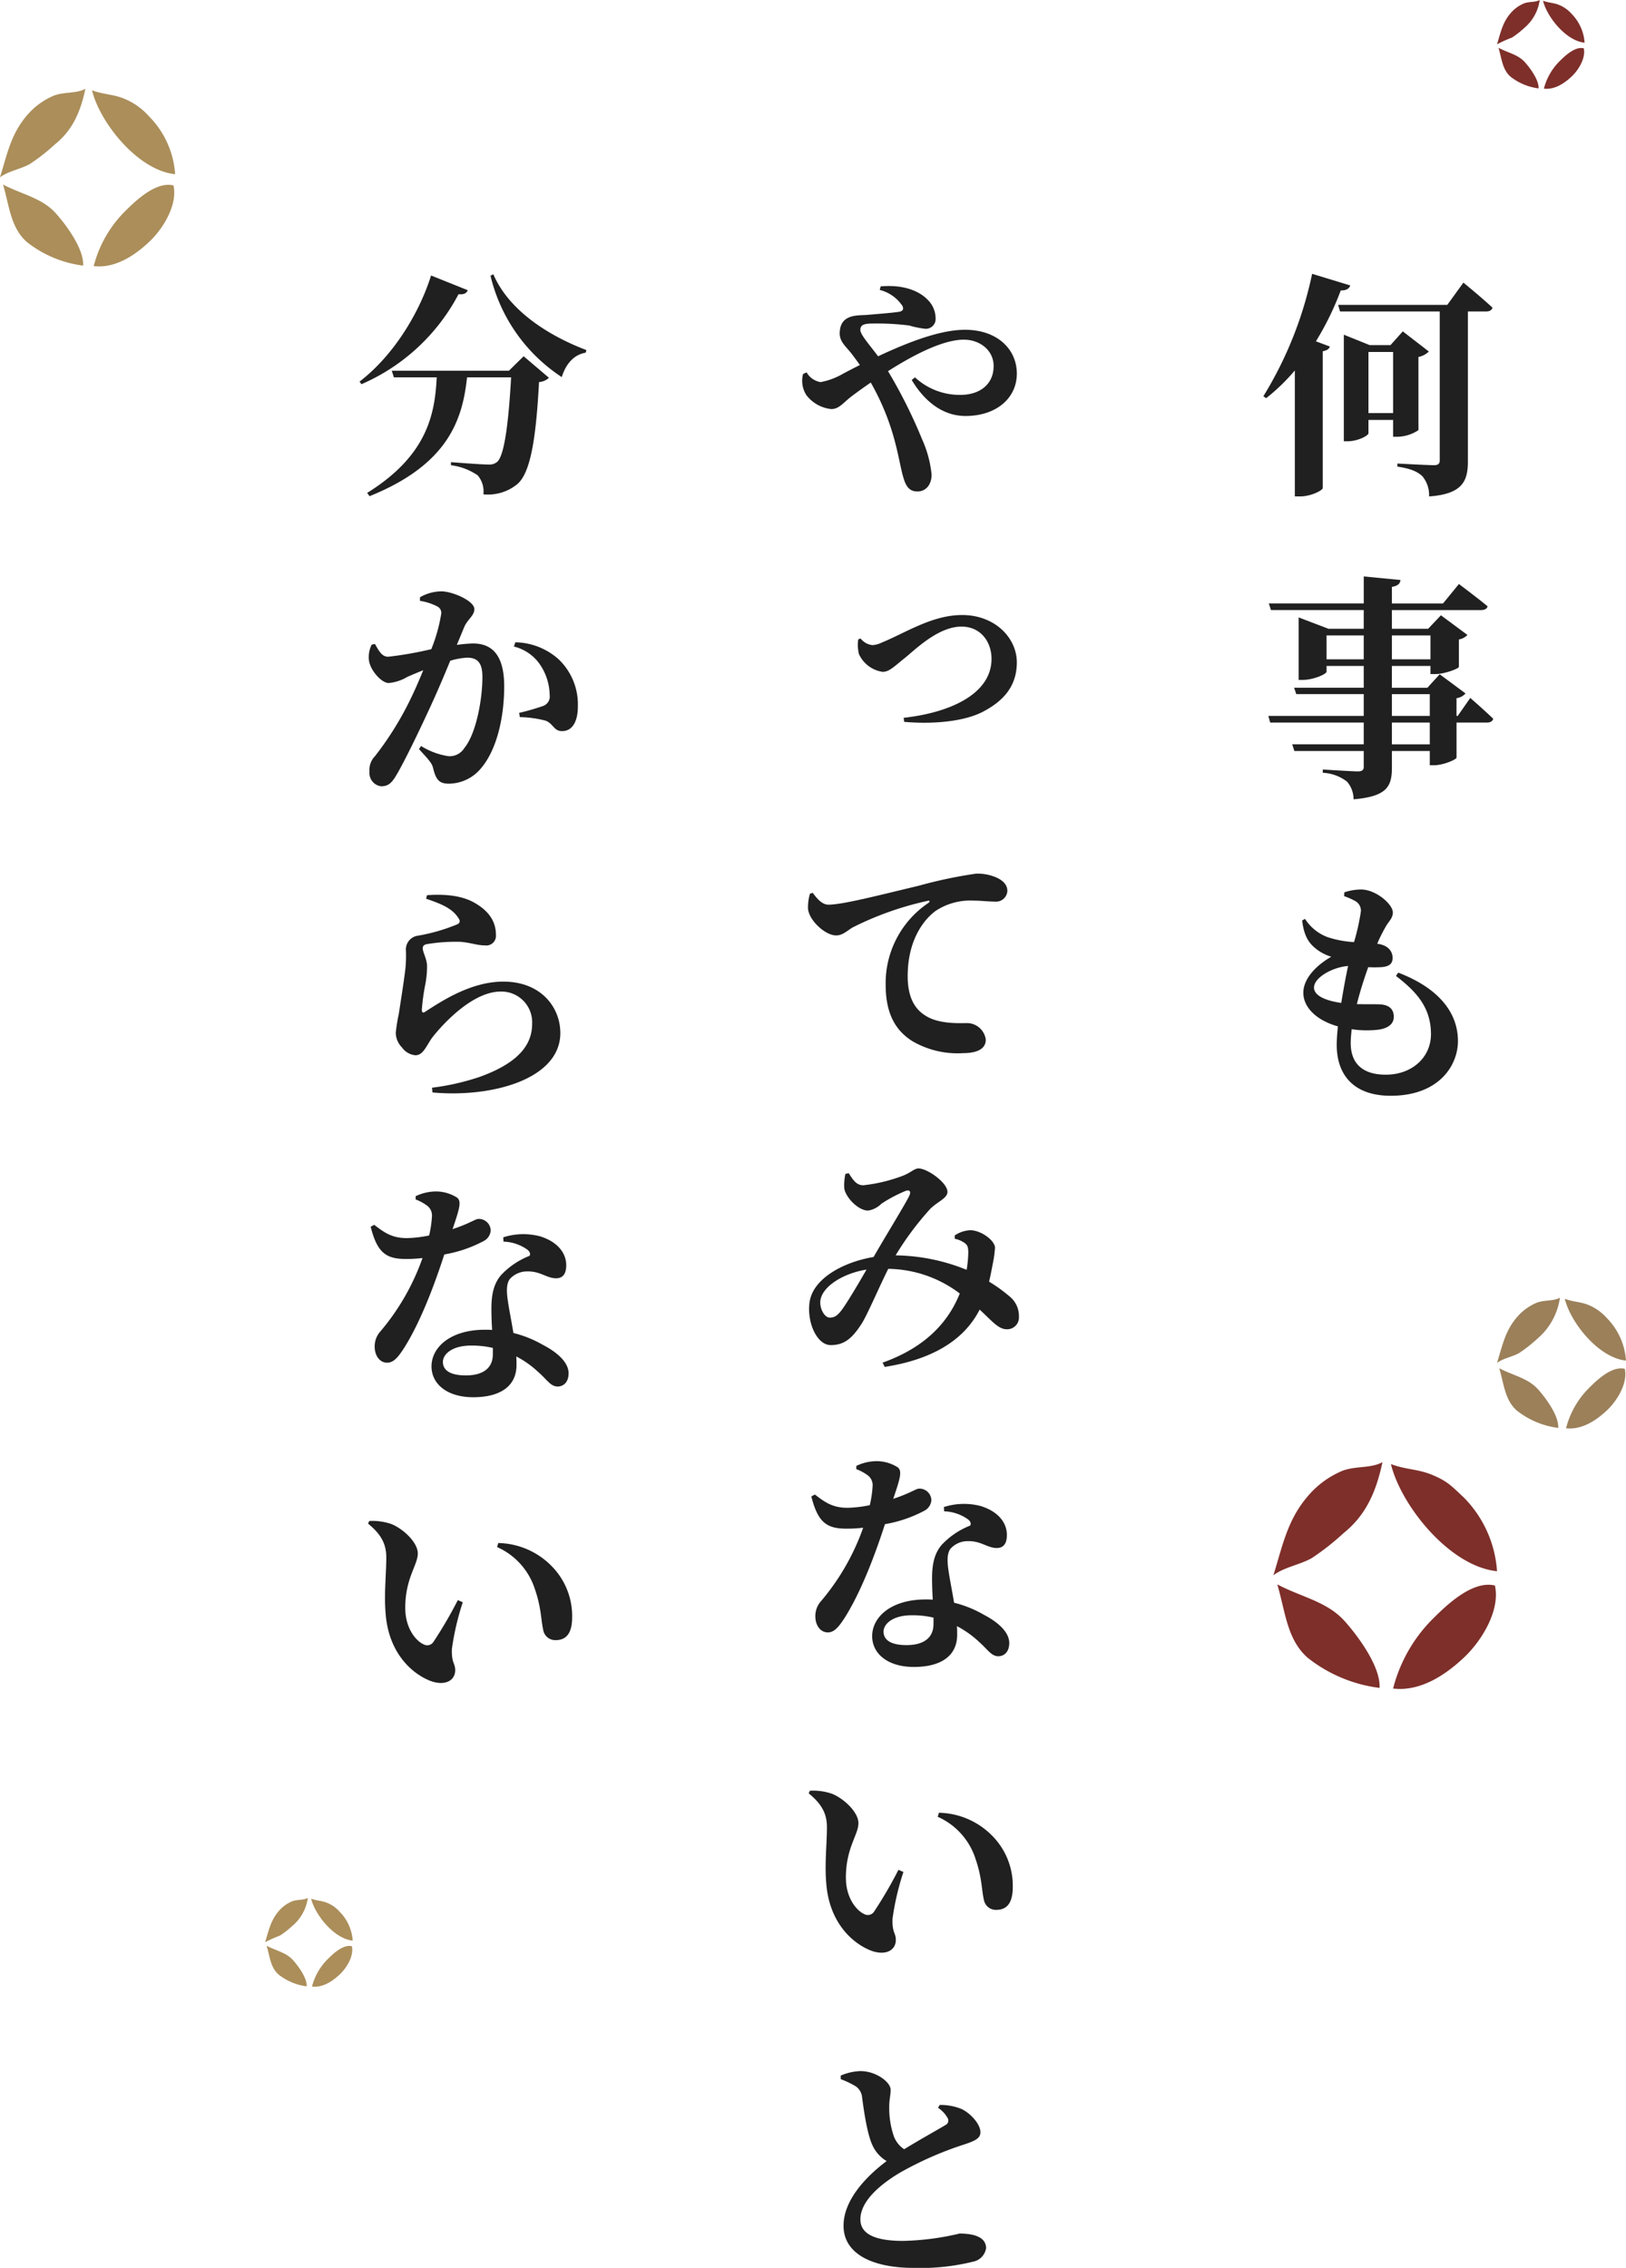
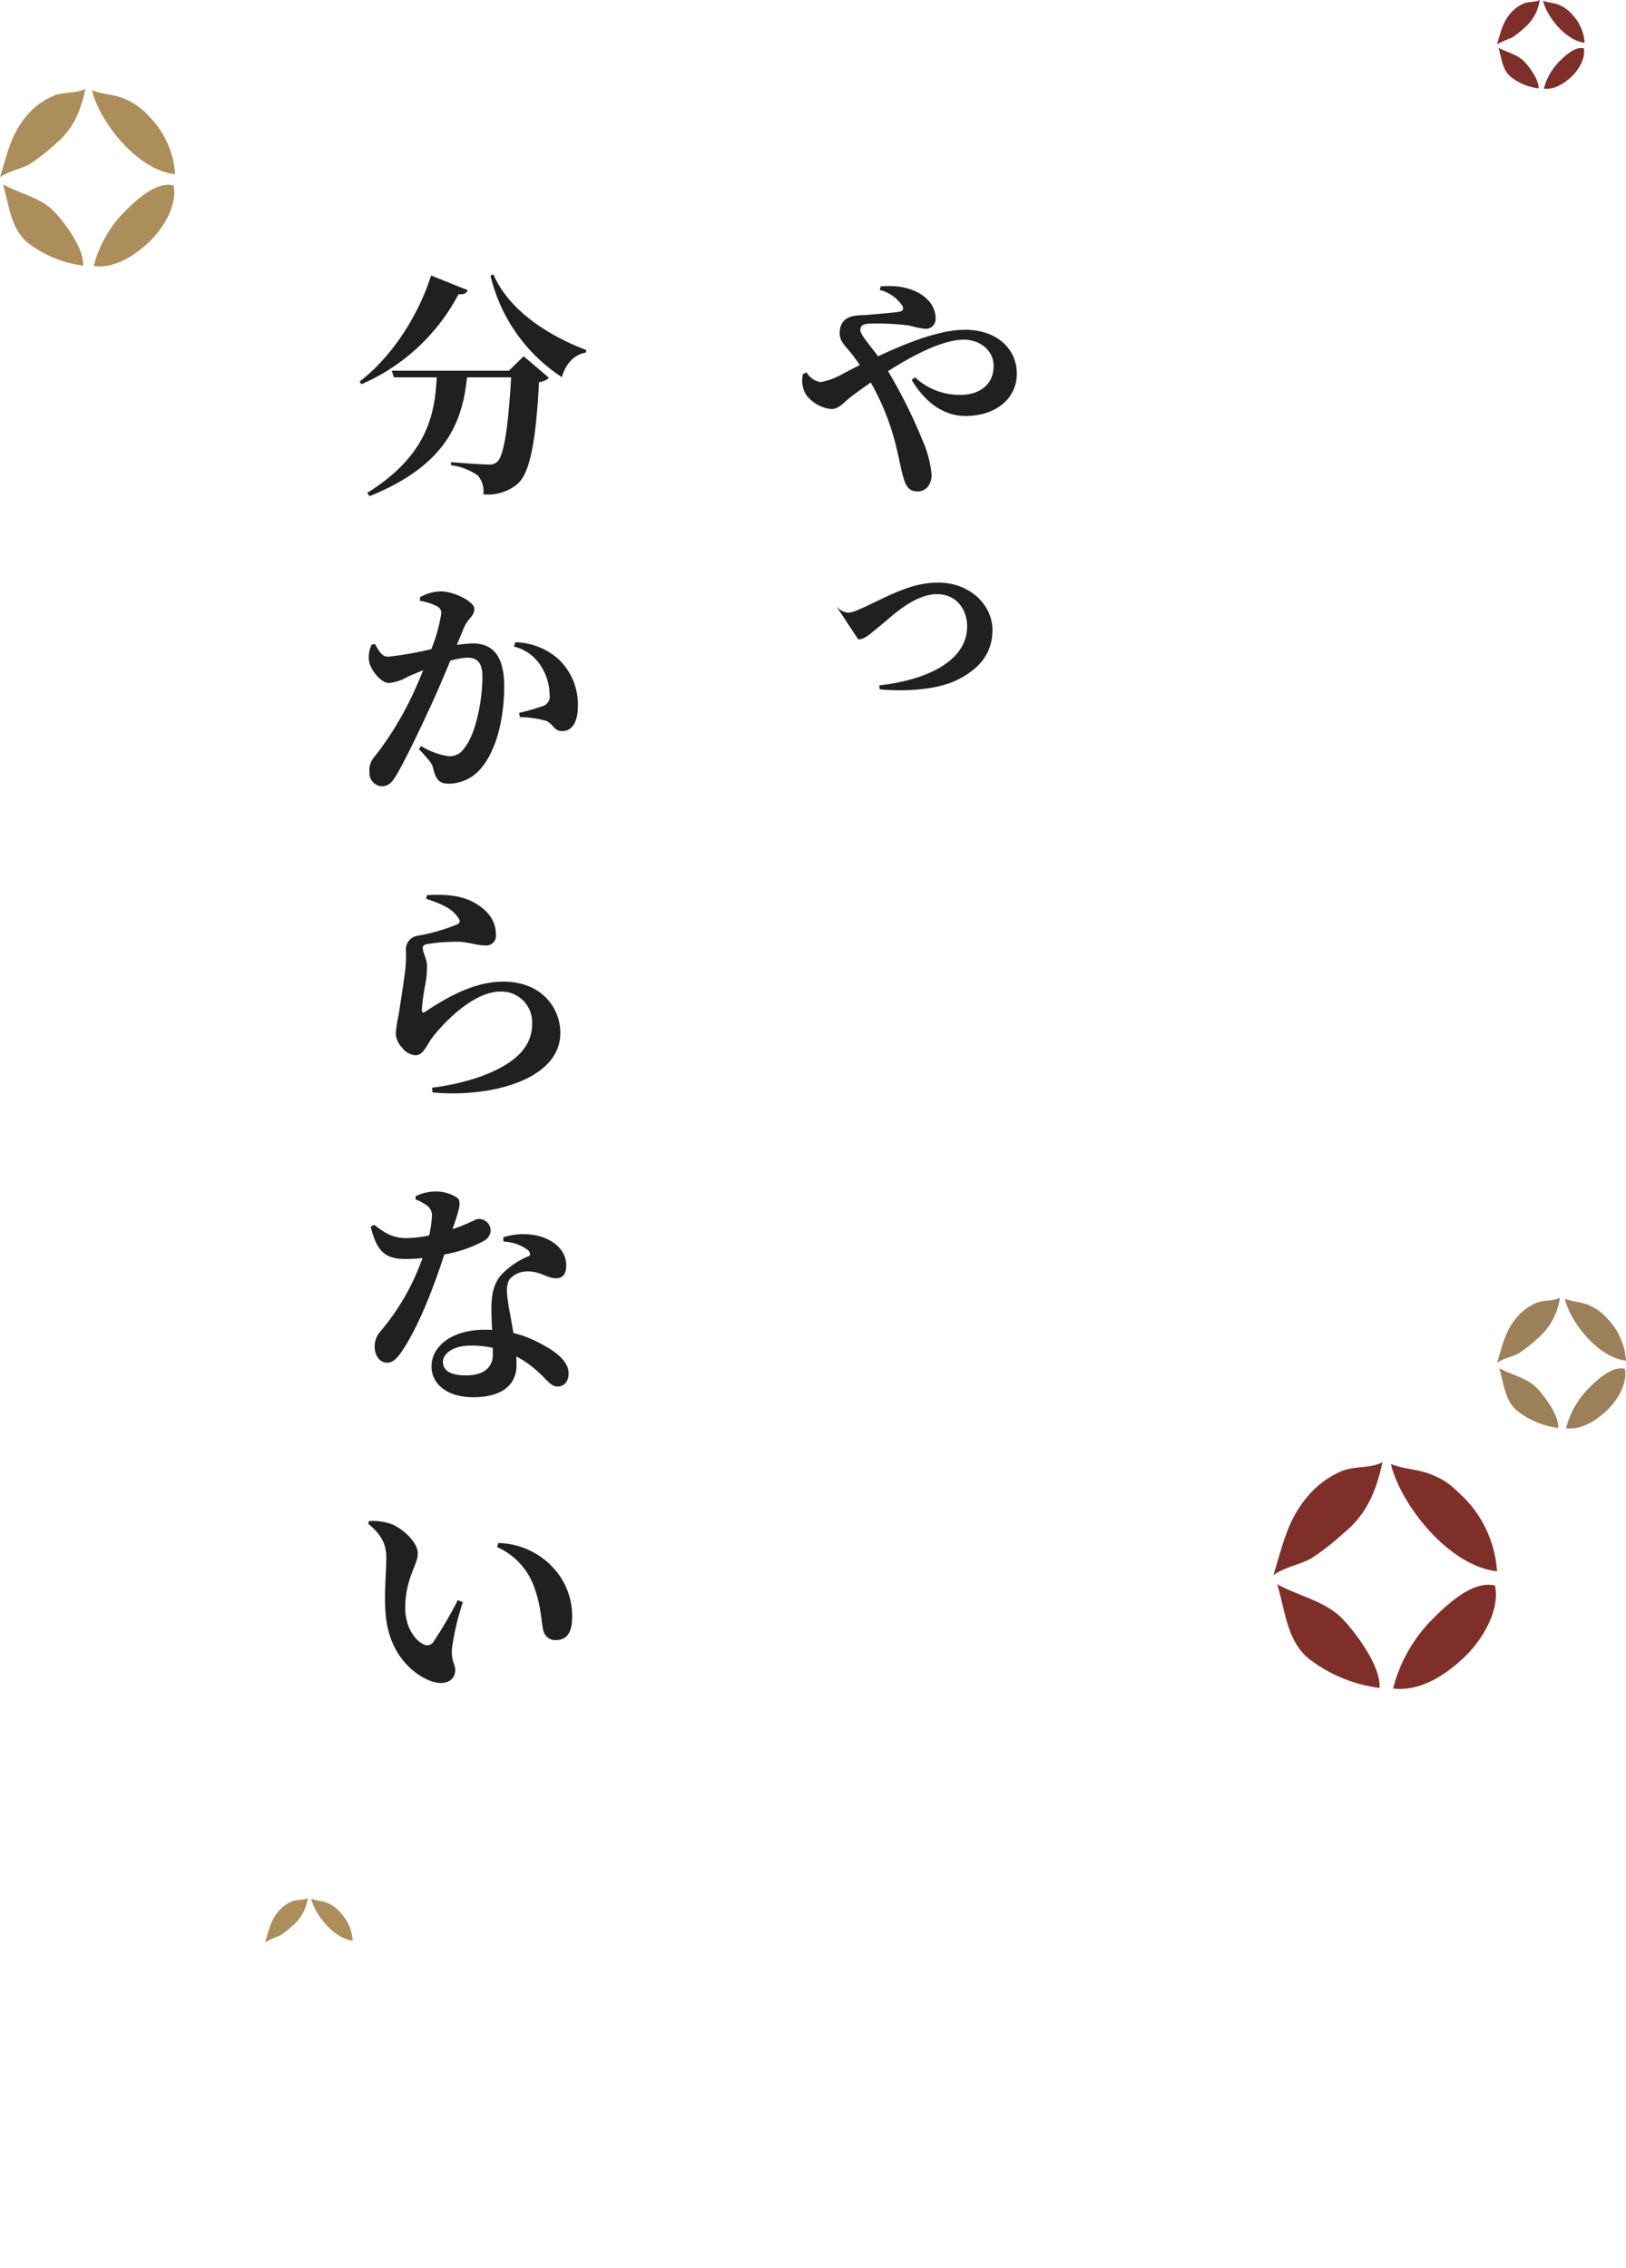
<svg xmlns="http://www.w3.org/2000/svg" width="247.24" height="344.735" viewBox="0 0 247.24 344.735">
  <g id="グループ_437" data-name="グループ 437" transform="translate(-171.371 -5317.74)">
    <g id="グループ_290" data-name="グループ 290" transform="translate(124 -152)">
      <g id="グループ_94" data-name="グループ 94" transform="translate(167.882 5501)">
-         <path id="パス_1046" data-name="パス 1046" d="M2.52-23.4a7.641,7.641,0,0,0-.288,2.232c.108,1.764,2.592,4.1,4.284,4.1,1.008,0,1.764-.792,2.52-1.224A47.962,47.962,0,0,1,20.412-22.32c.36-.108.4.108.108.324a14.7,14.7,0,0,0-6.48,12.42c0,4.572,1.62,7.056,4.1,8.6a13.612,13.612,0,0,0,7.668,1.8c1.656,0,3.456-.4,3.456-2.052A2.893,2.893,0,0,0,26.5-3.744c-1.044,0-3.96.18-6.012-.9-1.26-.684-3.1-2.052-3.1-6.228,0-6.12,3.024-9.072,4.32-9.972a9.575,9.575,0,0,1,5.76-1.512c1.008,0,2.2.144,3.168.144a1.719,1.719,0,0,0,1.908-1.62c0-.972-.72-1.62-1.692-2.052a7.246,7.246,0,0,0-3.06-.576,69.46,69.46,0,0,0-8.712,1.836c-6.336,1.512-11.592,2.88-13.752,2.88-.936,0-1.728-.9-2.376-1.8ZM7.632,39.484c-.792,1.152-1.3,1.548-2.088,1.548-.828,0-1.656-1.512-1.4-2.772.4-2.016,3.42-3.96,6.984-4.536C10.08,35.56,8.5,38.224,7.632,39.484Zm16.92-10.44a3.965,3.965,0,0,1,1.512.648c.468.36.5.648.54,1.3a17.815,17.815,0,0,1-.252,2.772,29.569,29.569,0,0,0-10.8-2.2,45.379,45.379,0,0,1,5.256-7.056c1.116-1.116,2.628-1.62,2.628-2.592,0-1.4-3.06-3.564-4.392-3.564-.684,0-1.188.684-2.592,1.188a24.471,24.471,0,0,1-5.8,1.368c-1.08,0-1.548-.792-2.232-1.836l-.5.108A8.338,8.338,0,0,0,7.74,21.3c.108,1.3,2.052,3.456,3.636,3.456a3.638,3.638,0,0,0,2.016-1.044,22.488,22.488,0,0,1,3.672-1.944c.612-.216.9.072.54.792-.54,1.152-3.564,6.048-5.4,9.252-4.392.72-9.324,3.2-9.756,7.02-.36,2.988,1.152,6.372,3.24,6.372,1.98,0,3.2-.936,4.644-3.168.828-1.224,2.628-5.472,4.1-8.424A18.39,18.39,0,0,1,25.308,37.36c-1.872,4.68-5.58,8.316-11.736,10.512l.324.648c6.948-1.08,11.988-3.888,14.436-8.712,1.836,1.692,2.844,2.988,4.1,2.988a1.789,1.789,0,0,0,1.872-1.872,3.836,3.836,0,0,0-1.44-3.132,23.28,23.28,0,0,0-3.1-2.232c.288-1.188.468-2.268.612-2.952a16.737,16.737,0,0,0,.288-2.2c0-1.044-1.98-2.592-3.672-2.664a4.5,4.5,0,0,0-2.448.792ZM9.576,64.064a6.766,6.766,0,0,1,1.584.828,1.88,1.88,0,0,1,.9,1.656,17.047,17.047,0,0,1-.432,2.988,18.431,18.431,0,0,1-3.384.4c-2.3,0-3.456-.864-4.968-2.016l-.54.288c1.008,4,2.376,4.9,5.364,4.9a20.886,20.886,0,0,0,2.52-.144,35.41,35.41,0,0,1-6.408,11.16,3.389,3.389,0,0,0-.864,2.34c0,1.224.684,2.412,1.908,2.412,1.008,0,1.728-.936,2.628-2.34,2.7-4.32,4.86-10.44,6.048-14.112a19.86,19.86,0,0,0,5.94-2.016,1.96,1.96,0,0,0,1.116-1.656,1.8,1.8,0,0,0-1.872-1.728c-.468,0-1.3.684-3.924,1.548,1.044-3.1,1.4-4.212.684-4.788a6,6,0,0,0-3.384-.936,7.247,7.247,0,0,0-2.916.72ZM21.312,87.608c0,2.052-1.44,3.2-4.1,3.2-2.52,0-3.492-.864-3.492-2.052,0-1.152,1.368-2.484,4.284-2.484a13.738,13.738,0,0,1,3.312.36Zm1.62-17.136A6.586,6.586,0,0,1,26.568,71.7c.36.288.5.612.324.936a11.988,11.988,0,0,0-4.32,2.916c-1.08,1.26-1.476,2.844-1.476,5.112,0,.972.036,2.088.108,3.24-.36-.036-.72-.036-1.08-.036-5.256,0-8.136,2.664-8.136,5.58,0,2.664,2.376,4.68,6.336,4.68,4.14,0,6.588-1.692,6.588-4.9,0-.432,0-.864-.036-1.3a14.973,14.973,0,0,1,3.312,2.34C29.592,91.5,30.1,92.5,31.176,92.5c.828,0,1.656-.612,1.656-2.016,0-1.584-1.584-3.1-3.852-4.284a17.433,17.433,0,0,0-4.536-1.836c-.324-1.944-.684-3.708-.828-4.752-.216-1.4-.288-2.628.252-3.42a3.521,3.521,0,0,1,2.7-1.188c1.98-.036,2.952,1.044,4.356,1.044,1.152,0,1.548-.828,1.548-1.98,0-2.016-1.512-3.636-3.96-4.392a10.017,10.017,0,0,0-5.616.144ZM5,126.912c.4,5.8,3.708,9.036,6.624,10.26,2.268.936,3.96.108,3.96-1.548,0-1.116-.576-1.044-.5-3.24a40.248,40.248,0,0,1,1.656-7.092l-.756-.324a64.694,64.694,0,0,1-3.744,6.408,1.127,1.127,0,0,1-1.44.324c-1.152-.5-2.808-2.412-2.808-5.544,0-4.536,1.908-6.516,1.908-8.28,0-1.656-2.16-3.708-4-4.464a8.74,8.74,0,0,0-3.384-.468l-.18.4c1.908,1.548,2.772,3.024,2.772,5.112C5.112,120.9,4.752,124.068,5,126.912Zm22.644-3.78c1.08,3.024.972,5,1.368,6.552a1.843,1.843,0,0,0,1.836,1.368c1.764,0,2.52-1.224,2.52-3.492a10.791,10.791,0,0,0-3.168-7.812,11.658,11.658,0,0,0-8.064-3.456l-.18.612A10.492,10.492,0,0,1,27.648,123.132ZM22,161.14a4.432,4.432,0,0,1,1.476,1.584.748.748,0,0,1-.36,1.044c-.864.54-3.744,2.124-6.264,3.672a4.083,4.083,0,0,1-1.584-2.016,13.313,13.313,0,0,1-.684-4.536c0-.936.216-1.728.216-2.484,0-1.152-2.2-2.844-4.608-2.844a8.246,8.246,0,0,0-2.988.684v.54a14.036,14.036,0,0,1,2.088.972,2.244,2.244,0,0,1,1.152,1.692c.288,2.232.792,5.688,1.584,7.38a5.39,5.39,0,0,0,2.16,2.412c-2.844,2.124-6.552,5.76-6.552,9.828,0,4.32,4.464,6.408,10.692,6.408a33.231,33.231,0,0,0,9.252-1.008,2.473,2.473,0,0,0,1.728-1.98c0-1.728-1.908-2.232-4.032-2.232a40.406,40.406,0,0,1-8.6,1.116c-4.392,0-6.48-1.116-6.48-3.276,0-2.664,2.808-5.184,6.012-7.092a52.453,52.453,0,0,1,9.864-4.32c1.728-.576,2.376-.972,2.376-1.836,0-1.188-1.44-2.844-2.88-3.528a8.367,8.367,0,0,0-3.312-.612Z" transform="translate(0.118 128)" fill="#202020" />
-         <path id="パス_1047" data-name="パス 1047" d="M5.868-13.068a5.936,5.936,0,0,0,.108,2.232,4.688,4.688,0,0,0,3.6,2.7c.936,0,1.584-.648,3.132-1.908,1.476-1.116,5.148-4.968,8.856-4.968,2.952,0,4.572,2.34,4.572,4.9,0,5.328-6.264,8.172-13.356,8.964l.072.612c3.96.36,9.108.072,12.2-1.656,2.736-1.476,4.932-3.636,4.932-7.38,0-3.708-3.312-7.2-8.316-7.2-4.608,0-8.712,2.772-12.2,4.176a3.768,3.768,0,0,1-1.44.4,2.643,2.643,0,0,1-1.8-1.008Z" transform="translate(4.118 79)" fill="#202020" />
+         <path id="パス_1047" data-name="パス 1047" d="M5.868-13.068c.936,0,1.584-.648,3.132-1.908,1.476-1.116,5.148-4.968,8.856-4.968,2.952,0,4.572,2.34,4.572,4.9,0,5.328-6.264,8.172-13.356,8.964l.072.612c3.96.36,9.108.072,12.2-1.656,2.736-1.476,4.932-3.636,4.932-7.38,0-3.708-3.312-7.2-8.316-7.2-4.608,0-8.712,2.772-12.2,4.176a3.768,3.768,0,0,1-1.44.4,2.643,2.643,0,0,1-1.8-1.008Z" transform="translate(4.118 79)" fill="#202020" />
        <path id="パス_1048" data-name="パス 1048" d="M13.14-28.188A5.855,5.855,0,0,1,16.6-25.74c.216.5.036.756-.468.864-.828.144-3.024.324-5.148.5-1.332.072-3.78-.072-3.924,2.556-.108,1.368.756,2.052,1.62,3.1.432.54.9,1.188,1.44,1.944-.864.432-1.692.864-2.52,1.3a10.689,10.689,0,0,1-3.456,1.3A3.011,3.011,0,0,1,2.016-15.66l-.54.252a4.073,4.073,0,0,0,.5,3.2A5.479,5.479,0,0,0,5.76-10.08c1.188,0,1.764-.9,3.06-1.908.9-.684,1.908-1.4,2.952-2.124A36.947,36.947,0,0,1,15.516-4.86c.576,2.2.864,4.1,1.26,5.328.4,1.368,1.008,1.98,2.088,1.98,1.3,0,2.16-1.044,2.16-2.556a17.1,17.1,0,0,0-1.44-5.364A76.664,76.664,0,0,0,14.4-15.84c4-2.556,8.424-4.788,11.52-4.788,2.448,0,4.536,1.62,4.536,4,0,2.808-2.124,4.392-5.04,4.392A9.966,9.966,0,0,1,18.5-14.9l-.5.4c2.088,3.492,4.932,5.472,8.172,5.472,4.68,0,7.812-2.7,7.812-6.444,0-3.708-2.988-6.66-7.884-6.66-3.636,0-8.388,1.764-13.212,4.032-1.224-1.656-2.7-3.276-2.7-4,0-.792.612-.936,1.512-.972a39.236,39.236,0,0,1,5.9.288,15.169,15.169,0,0,0,2.412.5,1.494,1.494,0,0,0,1.62-1.62,3.974,3.974,0,0,0-1.188-2.772c-1.116-1.188-3.42-2.376-7.164-2.052Z" transform="translate(0.118 41)" fill="#202020" />
      </g>
-       <path id="パス_1049" data-name="パス 1049" d="M7.884-30.636A58.249,58.249,0,0,1,.468-12.024l.432.288a29.932,29.932,0,0,0,4.356-4.212V3.2h.792C7.7,3.2,9.432,2.3,9.5,1.944V-18.864c.684-.144.972-.36,1.08-.72L8.46-20.376a44.2,44.2,0,0,0,3.78-7.74c.828.036,1.3-.288,1.44-.756ZM16.452-9.468v-9.288H20.2v9.288ZM24.048-18a3.048,3.048,0,0,0,1.584-.828l-3.96-3.06L19.8-19.8H16.632l-3.924-1.584v16.2h.576c1.548,0,3.168-.864,3.168-1.224V-8.424H20.2v2.556h.612a5.983,5.983,0,0,0,3.24-1.008Zm4.392-7.92h-16.6l.288,1.008H27.288V-2.268c0,.468-.216.72-.864.72-1.008,0-5.58-.252-5.58-.252v.468c2.2.324,3.132.828,3.816,1.476A4.5,4.5,0,0,1,25.668,3.2c5.184-.36,5.9-2.448,5.9-5.328V-24.912h2.736c.54,0,.9-.18,1.008-.576C33.7-27,30.888-29.3,30.888-29.3ZM25.776,40.888h-5.76V37.576h5.76Zm-5.76-7.632h5.76v3.312h-5.76ZM10.08,27.964V24.328h5.652v3.636Zm15.8-3.636v3.636H20.016V24.328Zm4.14,12.24h-.18v-2.7a2.2,2.2,0,0,0,1.368-.72l-3.924-2.916-1.872,2.052h-5.4V28.972h5.868V30.2h.756c1.4,0,3.528-.828,3.564-1.08V24.94a2.264,2.264,0,0,0,1.3-.684l-4.032-2.988L25.524,23.32H20.016V20.476H33.552c.54,0,.936-.18,1.008-.576-1.692-1.4-4.356-3.384-4.356-3.384l-2.412,2.952H20.016v-2.52c.9-.144,1.26-.5,1.3-1.044l-5.58-.54v4.1H1.3l.324,1.008H15.732V23.32H10.368L5.832,21.592v9.5h.576c1.728,0,3.672-.9,3.672-1.26v-.864h5.652v3.312H5.148l.324.972h10.26v3.312H1.224l.288,1.008h14.22v3.312H4.86L5.184,41.9H15.732v2.412c0,.468-.252.684-.9.684-.864,0-5.328-.288-5.328-.288v.5a6.569,6.569,0,0,1,3.672,1.332,4.046,4.046,0,0,1,1.008,2.7c5.112-.432,5.832-1.98,5.832-4.824V41.9h5.76v2.16h.684c1.368,0,3.348-.864,3.384-1.152V37.576h4.608c.5,0,.864-.18.972-.576-1.3-1.26-3.492-3.168-3.492-3.168ZM8.172,77.852c0-1.512,2.808-3.1,5.184-3.276-.36,1.656-.72,3.636-1.044,5.616C9.792,79.832,8.172,79.04,8.172,77.852Zm12.456-1.764c3.1,2.376,5.328,4.788,5.328,8.856,0,3.492-2.844,6.156-6.876,6.156-3.312,0-5.328-1.512-5.328-4.824,0-.648.072-1.332.144-2.088a15.628,15.628,0,0,0,4.068.072c1.512-.216,2.34-.9,2.34-1.944,0-1.26-.792-1.836-2.124-1.908-.828-.036-2.052,0-3.492-.036.5-2.016,1.152-4,1.728-5.616a17.478,17.478,0,0,0,1.944,0c1.08-.072,1.764-.4,1.764-1.4,0-.936-.612-1.944-2.34-2.16a22.62,22.62,0,0,1,1.332-2.664c.432-.756,1.044-1.224,1.044-2.088,0-1.26-2.592-3.492-4.824-3.492a8,8,0,0,0-2.556.432l-.036.576a10.5,10.5,0,0,1,1.584.684,1.675,1.675,0,0,1,.972,1.62,32.905,32.905,0,0,1-1.044,4.68,15.511,15.511,0,0,1-4.032-.756A6.993,6.993,0,0,1,6.8,67.412l-.432.252c.288,2.376,1.008,3.42,2.088,4.284a6.978,6.978,0,0,0,2.34,1.224c-2.448,1.4-4.248,3.42-4.248,5.472,0,2.16,1.908,4.176,5.256,5.112-.108,1.08-.18,2.016-.18,2.808,0,4.536,2.556,7.74,8.208,7.74,7.344,0,10.224-4.608,10.224-8.316,0-4.428-3.06-8.1-9.072-10.4Z" transform="translate(239 5542)" fill="#202020" />
      <path id="パス_1050" data-name="パス 1050" d="M11.916-30.384C10.26-25.056,6.444-18.4,1.044-14.256l.288.4a30.3,30.3,0,0,0,14.76-13.68c.9.072,1.224-.18,1.4-.612ZM23.76-15.912H5.94L6.264-14.9H12.78C12.492-9.5,11.484-3.1,2.2,2.664l.36.5C14.616-1.692,16.7-8.568,17.388-14.9h6.7c-.4,7.092-1.044,11.916-2.124,12.852a1.846,1.846,0,0,1-1.332.4c-.9,0-3.816-.216-5.688-.36v.468A9.11,9.11,0,0,1,19.008,0a3.751,3.751,0,0,1,.864,2.88,7.02,7.02,0,0,0,5.112-1.512C27-.288,27.864-5.364,28.332-14.184a2.472,2.472,0,0,0,1.512-.648l-3.852-3.276ZM20.952-30.348A25.469,25.469,0,0,0,31.788-14.94c.648-2.088,1.908-3.42,3.636-3.708l.108-.4c-5.436-2.052-11.7-5.832-14.148-11.52Zm-4,53.416c.5-1.188,1.548-1.728,1.548-2.736,0-1.26-3.348-2.7-5-2.7a6.6,6.6,0,0,0-3.276.9v.54a8.567,8.567,0,0,1,2.664.864,1.093,1.093,0,0,1,.576,1.08,24.52,24.52,0,0,1-1.512,5.4A54.117,54.117,0,0,1,5.4,27.568c-.936,0-1.368-.792-2.016-1.944l-.5.108a4.286,4.286,0,0,0-.4,2.484c.252,1.476,1.908,3.348,2.988,3.348a6.735,6.735,0,0,0,2.844-.936c.648-.288,1.512-.648,2.412-1.008-.576,1.4-1.188,2.844-1.872,4.248a48.3,48.3,0,0,1-5.472,8.82,2.954,2.954,0,0,0-.828,2.34A2.028,2.028,0,0,0,4.32,47.26c.972,0,1.548-.36,2.34-1.728,1.3-2.2,3.528-6.84,5.184-10.44.9-1.944,2.016-4.536,2.988-6.912a10.439,10.439,0,0,1,2.592-.468c1.692,0,2.3.972,2.3,2.916,0,3.6-1.008,8.712-2.736,10.8a2.624,2.624,0,0,1-2.412,1.26A10.942,10.942,0,0,1,10.4,41.14l-.324.468c1.728,1.872,1.98,2.2,2.16,2.916.432,1.8.972,2.34,2.376,2.34a6.391,6.391,0,0,0,4.68-2.088c2.664-2.916,3.744-8.1,3.744-12.708,0-4.788-1.872-6.516-4.752-6.516a21.883,21.883,0,0,0-2.448.216Zm7.56,2.952a6.726,6.726,0,0,1,4.176,3.06,8.427,8.427,0,0,1,1.26,4.284,1.531,1.531,0,0,1-1.116,1.728A34.19,34.19,0,0,1,25.308,36.1l.108.648a16.634,16.634,0,0,1,3.924.54c1.188.468,1.26,1.62,2.52,1.584,1.584,0,2.376-1.548,2.376-3.708a9.476,9.476,0,0,0-2.916-7.2,10.116,10.116,0,0,0-6.588-2.592Zm-8.46,41.248c.324.432.288.756-.144.972A27.974,27.974,0,0,1,9.756,70a2.106,2.106,0,0,0-1.656,2.3,20.956,20.956,0,0,1-.072,2.556c-.18,1.692-.756,5.256-1.008,6.948a28,28,0,0,0-.468,2.88,3.188,3.188,0,0,0,.936,2.268A2.823,2.823,0,0,0,9.54,88.148c1.188,0,1.656-1.44,2.556-2.7,2.052-2.592,6.372-6.984,10.4-6.984a4.673,4.673,0,0,1,4.788,4.9c0,2.952-1.764,5.832-7.956,8.064A36.643,36.643,0,0,1,12.06,93.08l.072.72c9.036.828,19.44-2.016,19.44-9.036,0-3.852-2.88-7.812-8.676-7.812-4.9,0-9.36,2.952-11.916,4.608-.288.18-.432.108-.468-.288a31.173,31.173,0,0,1,.54-3.96A14.226,14.226,0,0,0,11.3,74.36c-.108-1.008-.648-1.908-.648-2.484,0-.288.144-.576.792-.648a26.955,26.955,0,0,1,4.968-.324c1.62.144,2.484.54,3.672.54a1.469,1.469,0,0,0,1.692-1.62c0-2.088-1.152-3.636-3.2-4.824-1.476-.864-3.708-1.44-7.272-1.188l-.144.54C13.392,65.108,15.12,65.792,16.056,67.268Zm-6.48,42.8a6.766,6.766,0,0,1,1.584.828,1.88,1.88,0,0,1,.9,1.656,17.047,17.047,0,0,1-.432,2.988,18.431,18.431,0,0,1-3.384.4c-2.3,0-3.456-.864-4.968-2.016l-.54.288c1.008,4,2.376,4.9,5.364,4.9a20.886,20.886,0,0,0,2.52-.144,35.41,35.41,0,0,1-6.408,11.16,3.389,3.389,0,0,0-.864,2.34c0,1.224.684,2.412,1.908,2.412,1.008,0,1.728-.936,2.628-2.34,2.7-4.32,4.86-10.44,6.048-14.112a19.86,19.86,0,0,0,5.94-2.016,1.96,1.96,0,0,0,1.116-1.656,1.8,1.8,0,0,0-1.872-1.728c-.468,0-1.3.684-3.924,1.548,1.044-3.1,1.4-4.212.684-4.788a6,6,0,0,0-3.384-.936,7.247,7.247,0,0,0-2.916.72Zm11.736,23.544c0,2.052-1.44,3.2-4.1,3.2-2.52,0-3.492-.864-3.492-2.052,0-1.152,1.368-2.484,4.284-2.484a13.738,13.738,0,0,1,3.312.36Zm1.62-17.136a6.586,6.586,0,0,1,3.636,1.224c.36.288.5.612.324.936a11.988,11.988,0,0,0-4.32,2.916c-1.08,1.26-1.476,2.844-1.476,5.112,0,.972.036,2.088.108,3.24-.36-.036-.72-.036-1.08-.036-5.256,0-8.136,2.664-8.136,5.58,0,2.664,2.376,4.68,6.336,4.68,4.14,0,6.588-1.692,6.588-4.9,0-.432,0-.864-.036-1.3a14.973,14.973,0,0,1,3.312,2.34c1.4,1.224,1.908,2.232,2.988,2.232.828,0,1.656-.612,1.656-2.016,0-1.584-1.584-3.1-3.852-4.284a17.434,17.434,0,0,0-4.536-1.836c-.324-1.944-.684-3.708-.828-4.752-.216-1.4-.288-2.628.252-3.42a3.521,3.521,0,0,1,2.7-1.188c1.98-.036,2.952,1.044,4.356,1.044,1.152,0,1.548-.828,1.548-1.98,0-2.016-1.512-3.636-3.96-4.392a10.017,10.017,0,0,0-5.616.144ZM5,172.912c.4,5.8,3.708,9.036,6.624,10.26,2.268.936,3.96.108,3.96-1.548,0-1.116-.576-1.044-.5-3.24a40.248,40.248,0,0,1,1.656-7.092l-.756-.324a64.7,64.7,0,0,1-3.744,6.408,1.127,1.127,0,0,1-1.44.324c-1.152-.5-2.808-2.412-2.808-5.544,0-4.536,1.908-6.516,1.908-8.28,0-1.656-2.16-3.708-4-4.464a8.74,8.74,0,0,0-3.384-.468l-.18.4c1.908,1.548,2.772,3.024,2.772,5.112C5.112,166.9,4.752,170.068,5,172.912Zm22.644-3.78c1.08,3.024.972,5,1.368,6.552a1.843,1.843,0,0,0,1.836,1.368c1.764,0,2.52-1.224,2.52-3.492a10.791,10.791,0,0,0-3.168-7.812,11.658,11.658,0,0,0-8.064-3.456l-.18.612A10.492,10.492,0,0,1,27.648,169.132Z" transform="translate(101 5542)" fill="#202020" />
    </g>
    <g id="sparkle_gold" transform="translate(399 5515)">
      <path id="パス_1038" data-name="パス 1038" d="M61.855,10.242A10.157,10.157,0,0,0,58.963,3.8a7.63,7.63,0,0,0-2.749-1.985C54.9,1.262,53.921,1.364,52.55.85c.861,3.591,5.12,8.97,9.305,9.394Z" transform="translate(-42.245 -0.683)" fill="#9b805a" />
      <path id="パス_1039" data-name="パス 1039" d="M9.562,0C8.474.6,7,.278,5.819.859a8.012,8.012,0,0,0-2.871,2.2C1.243,5.093.83,7.207,0,9.915c.937-.71,2.308-.91,3.357-1.5A22.028,22.028,0,0,0,6.142,6.226,10,10,0,0,0,9.564,0Z" fill="#9b805a" />
      <path id="パス_1040" data-name="パス 1040" d="M53.52,63.9c2.555.306,4.844-1.416,6.25-2.751,1.477-1.394,3.169-4.069,2.681-6.279-2.041-.5-4.432,1.89-5.681,3.157A13.3,13.3,0,0,0,53.52,63.9Z" transform="translate(-43.024 -44.059)" fill="#9b805a" />
      <path id="パス_1041" data-name="パス 1041" d="M1.73,54.63c.714,2.416.849,4.832,2.663,6.434a12.694,12.694,0,0,0,6.3,2.644c.124-1.814-1.863-4.532-3.077-5.875-1.549-1.716-3.83-2.1-5.889-3.2Z" transform="translate(-1.391 -43.917)" fill="#9b805a" />
    </g>
    <g id="sparkle_red" transform="translate(365 5540)">
      <path id="パス_1042" data-name="パス 1042" d="M68.683,17.133A17.609,17.609,0,0,0,63.668,5.964C61.822,4.24,61.213,3.5,58.9,2.523,56.62,1.564,54.927,1.741,52.55.85,54.043,7.075,61.427,16.4,68.683,17.136Z" transform="translate(-34.683 -0.561)" fill="#7e2f2a" />
      <path id="パス_1043" data-name="パス 1043" d="M16.578,0c-1.887,1.037-4.437.483-6.491,1.489A13.89,13.89,0,0,0,5.11,5.311C2.156,8.83,1.438,12.495,0,17.19c1.625-1.231,4-1.578,5.821-2.6A38.191,38.191,0,0,0,10.649,10.8C14.042,8.072,15.6,4.59,16.582,0Z" fill="#7e2f2a" />
      <path id="パス_1044" data-name="パス 1044" d="M53.52,70.58c4.43.53,8.4-2.455,10.836-4.77,2.56-2.417,5.494-7.055,4.648-10.887-3.539-.864-7.684,3.278-9.85,5.474A23.053,23.053,0,0,0,53.52,70.58Z" transform="translate(-35.323 -36.172)" fill="#7e2f2a" />
      <path id="パス_1045" data-name="パス 1045" d="M1.73,54.63C2.968,58.819,3.2,63.008,6.347,65.785a22.009,22.009,0,0,0,10.928,4.583c.214-3.145-3.23-7.857-5.335-10.186C9.254,57.207,5.3,56.541,1.73,54.63Z" transform="translate(-1.142 -36.056)" fill="#7e2f2a" />
    </g>
    <g id="sparkle_red-2" data-name="sparkle_red" transform="translate(171.371 5331.238)">
      <path id="パス_1042-2" data-name="パス 1042" d="M65.185,13.6a13.792,13.792,0,0,0-3.928-8.748A10.36,10.36,0,0,0,57.524,2.16c-1.787-.751-3.113-.612-4.974-1.31C53.719,5.726,59.5,13.03,65.185,13.605Z" transform="translate(-38.557 -0.624)" fill="#ab8e5a" />
      <path id="パス_1043-2" data-name="パス 1043" d="M12.984,0C11.506.812,9.509.378,7.9,1.166A10.879,10.879,0,0,0,4,4.159c-2.314,2.756-2.876,5.627-4,9.3,1.273-.964,3.134-1.236,4.559-2.037A29.911,29.911,0,0,0,8.34,8.455C11,6.322,12.22,3.595,12.987,0Z" fill="#ab8e5a" />
      <path id="パス_1044-2" data-name="パス 1044" d="M53.52,67.161c3.47.415,6.577-1.923,8.487-3.736,2.005-1.893,4.3-5.525,3.64-8.527-2.772-.676-6.018,2.567-7.714,4.287A18.055,18.055,0,0,0,53.52,67.161Z" transform="translate(-39.268 -40.212)" fill="#ab8e5a" />
      <path id="パス_1045-2" data-name="パス 1045" d="M1.73,54.63c.969,3.281,1.153,6.561,3.616,8.737a17.237,17.237,0,0,0,8.559,3.59c.168-2.463-2.53-6.154-4.178-7.978-2.1-2.33-5.2-2.852-8-4.348Z" transform="translate(-1.269 -40.083)" fill="#ab8e5a" />
    </g>
    <g id="sparkle_red-3" data-name="sparkle_red" transform="translate(211.686 5606.238)">
      <path id="パス_1042-3" data-name="パス 1042" d="M58.868,7.226A6.9,6.9,0,0,0,56.9,2.852a5.18,5.18,0,0,0-1.867-1.347C54.144,1.13,53.481,1.2,52.55.85c.585,2.438,3.476,6.09,6.318,6.378Z" transform="translate(-45.553 -0.737)" fill="#ab8e5a" />
      <path id="パス_1043-3" data-name="パス 1043" d="M6.492,0C5.753.406,4.755.189,3.95.583A5.439,5.439,0,0,0,2,2.08C.844,3.458.563,4.893,0,6.732A19.784,19.784,0,0,1,2.279,5.713,14.956,14.956,0,0,0,4.17,4.227,6.787,6.787,0,0,0,6.493,0Z" fill="#ab8e5a" />
-       <path id="パス_1044-3" data-name="パス 1044" d="M53.52,60.984c1.735.208,3.289-.961,4.243-1.868,1-.947,2.152-2.763,1.82-4.263C58.2,54.514,56.574,56.136,55.726,57A9.028,9.028,0,0,0,53.52,60.984Z" transform="translate(-46.394 -47.51)" fill="#ab8e5a" />
-       <path id="パス_1045-3" data-name="パス 1045" d="M1.73,54.63c.485,1.64.577,3.281,1.808,4.368a8.619,8.619,0,0,0,4.279,1.795C7.9,59.562,6.552,57.716,5.728,56.8c-1.052-1.165-2.6-1.426-4-2.174Z" transform="translate(-1.5 -47.356)" fill="#ab8e5a" />
    </g>
    <g id="sparkle_red-4" data-name="sparkle_red" transform="translate(399 5317.74)">
      <path id="パス_1042-4" data-name="パス 1042" d="M58.868,7.226A6.9,6.9,0,0,0,56.9,2.852a5.18,5.18,0,0,0-1.867-1.347C54.144,1.13,53.481,1.2,52.55.85c.585,2.438,3.476,6.09,6.318,6.378Z" transform="translate(-45.553 -0.737)" fill="#7e2f2a" />
      <path id="パス_1043-4" data-name="パス 1043" d="M6.492,0C5.753.406,4.755.189,3.95.583A5.439,5.439,0,0,0,2,2.08C.844,3.458.563,4.893,0,6.732A19.784,19.784,0,0,1,2.279,5.713,14.956,14.956,0,0,0,4.17,4.227,6.787,6.787,0,0,0,6.493,0Z" fill="#7e2f2a" />
      <path id="パス_1044-4" data-name="パス 1044" d="M53.52,60.984c1.735.208,3.289-.961,4.243-1.868,1-.947,2.152-2.763,1.82-4.263C58.2,54.514,56.574,56.136,55.726,57A9.028,9.028,0,0,0,53.52,60.984Z" transform="translate(-46.394 -47.51)" fill="#7e2f2a" />
      <path id="パス_1045-4" data-name="パス 1045" d="M1.73,54.63c.485,1.64.577,3.281,1.808,4.368a8.619,8.619,0,0,0,4.279,1.795C7.9,59.562,6.552,57.716,5.728,56.8c-1.052-1.165-2.6-1.426-4-2.174Z" transform="translate(-1.5 -47.356)" fill="#7e2f2a" />
    </g>
  </g>
</svg>